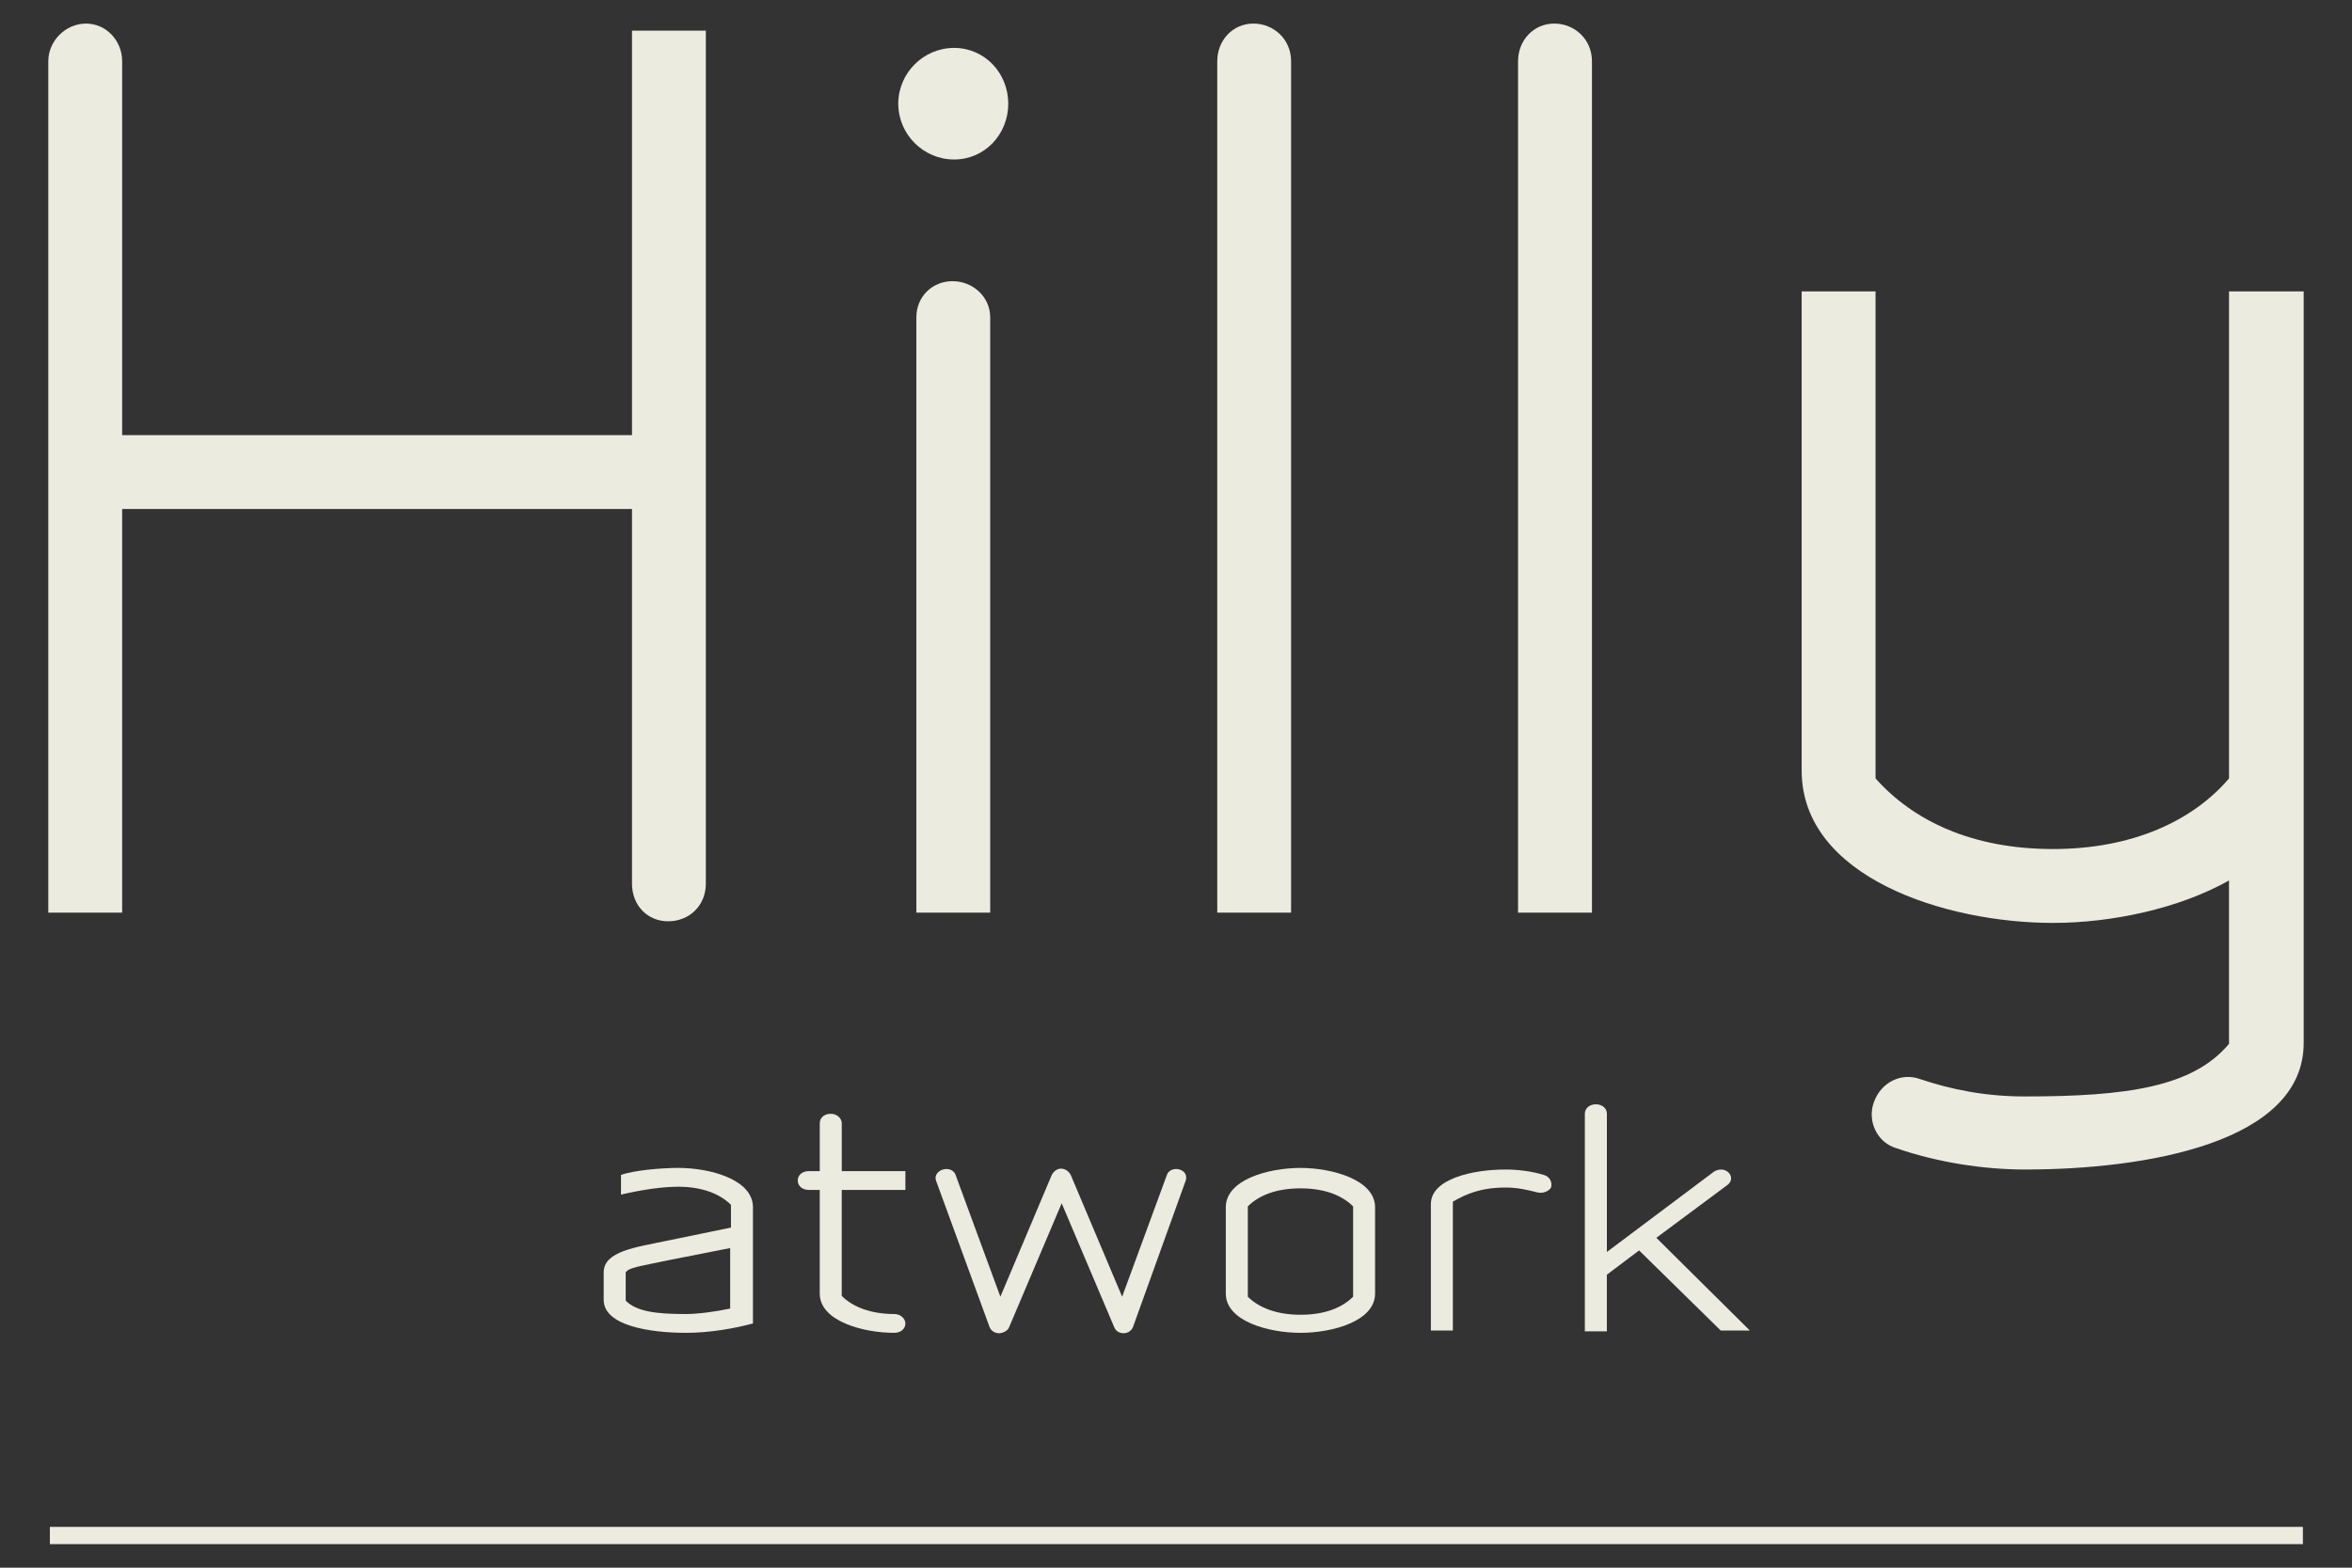
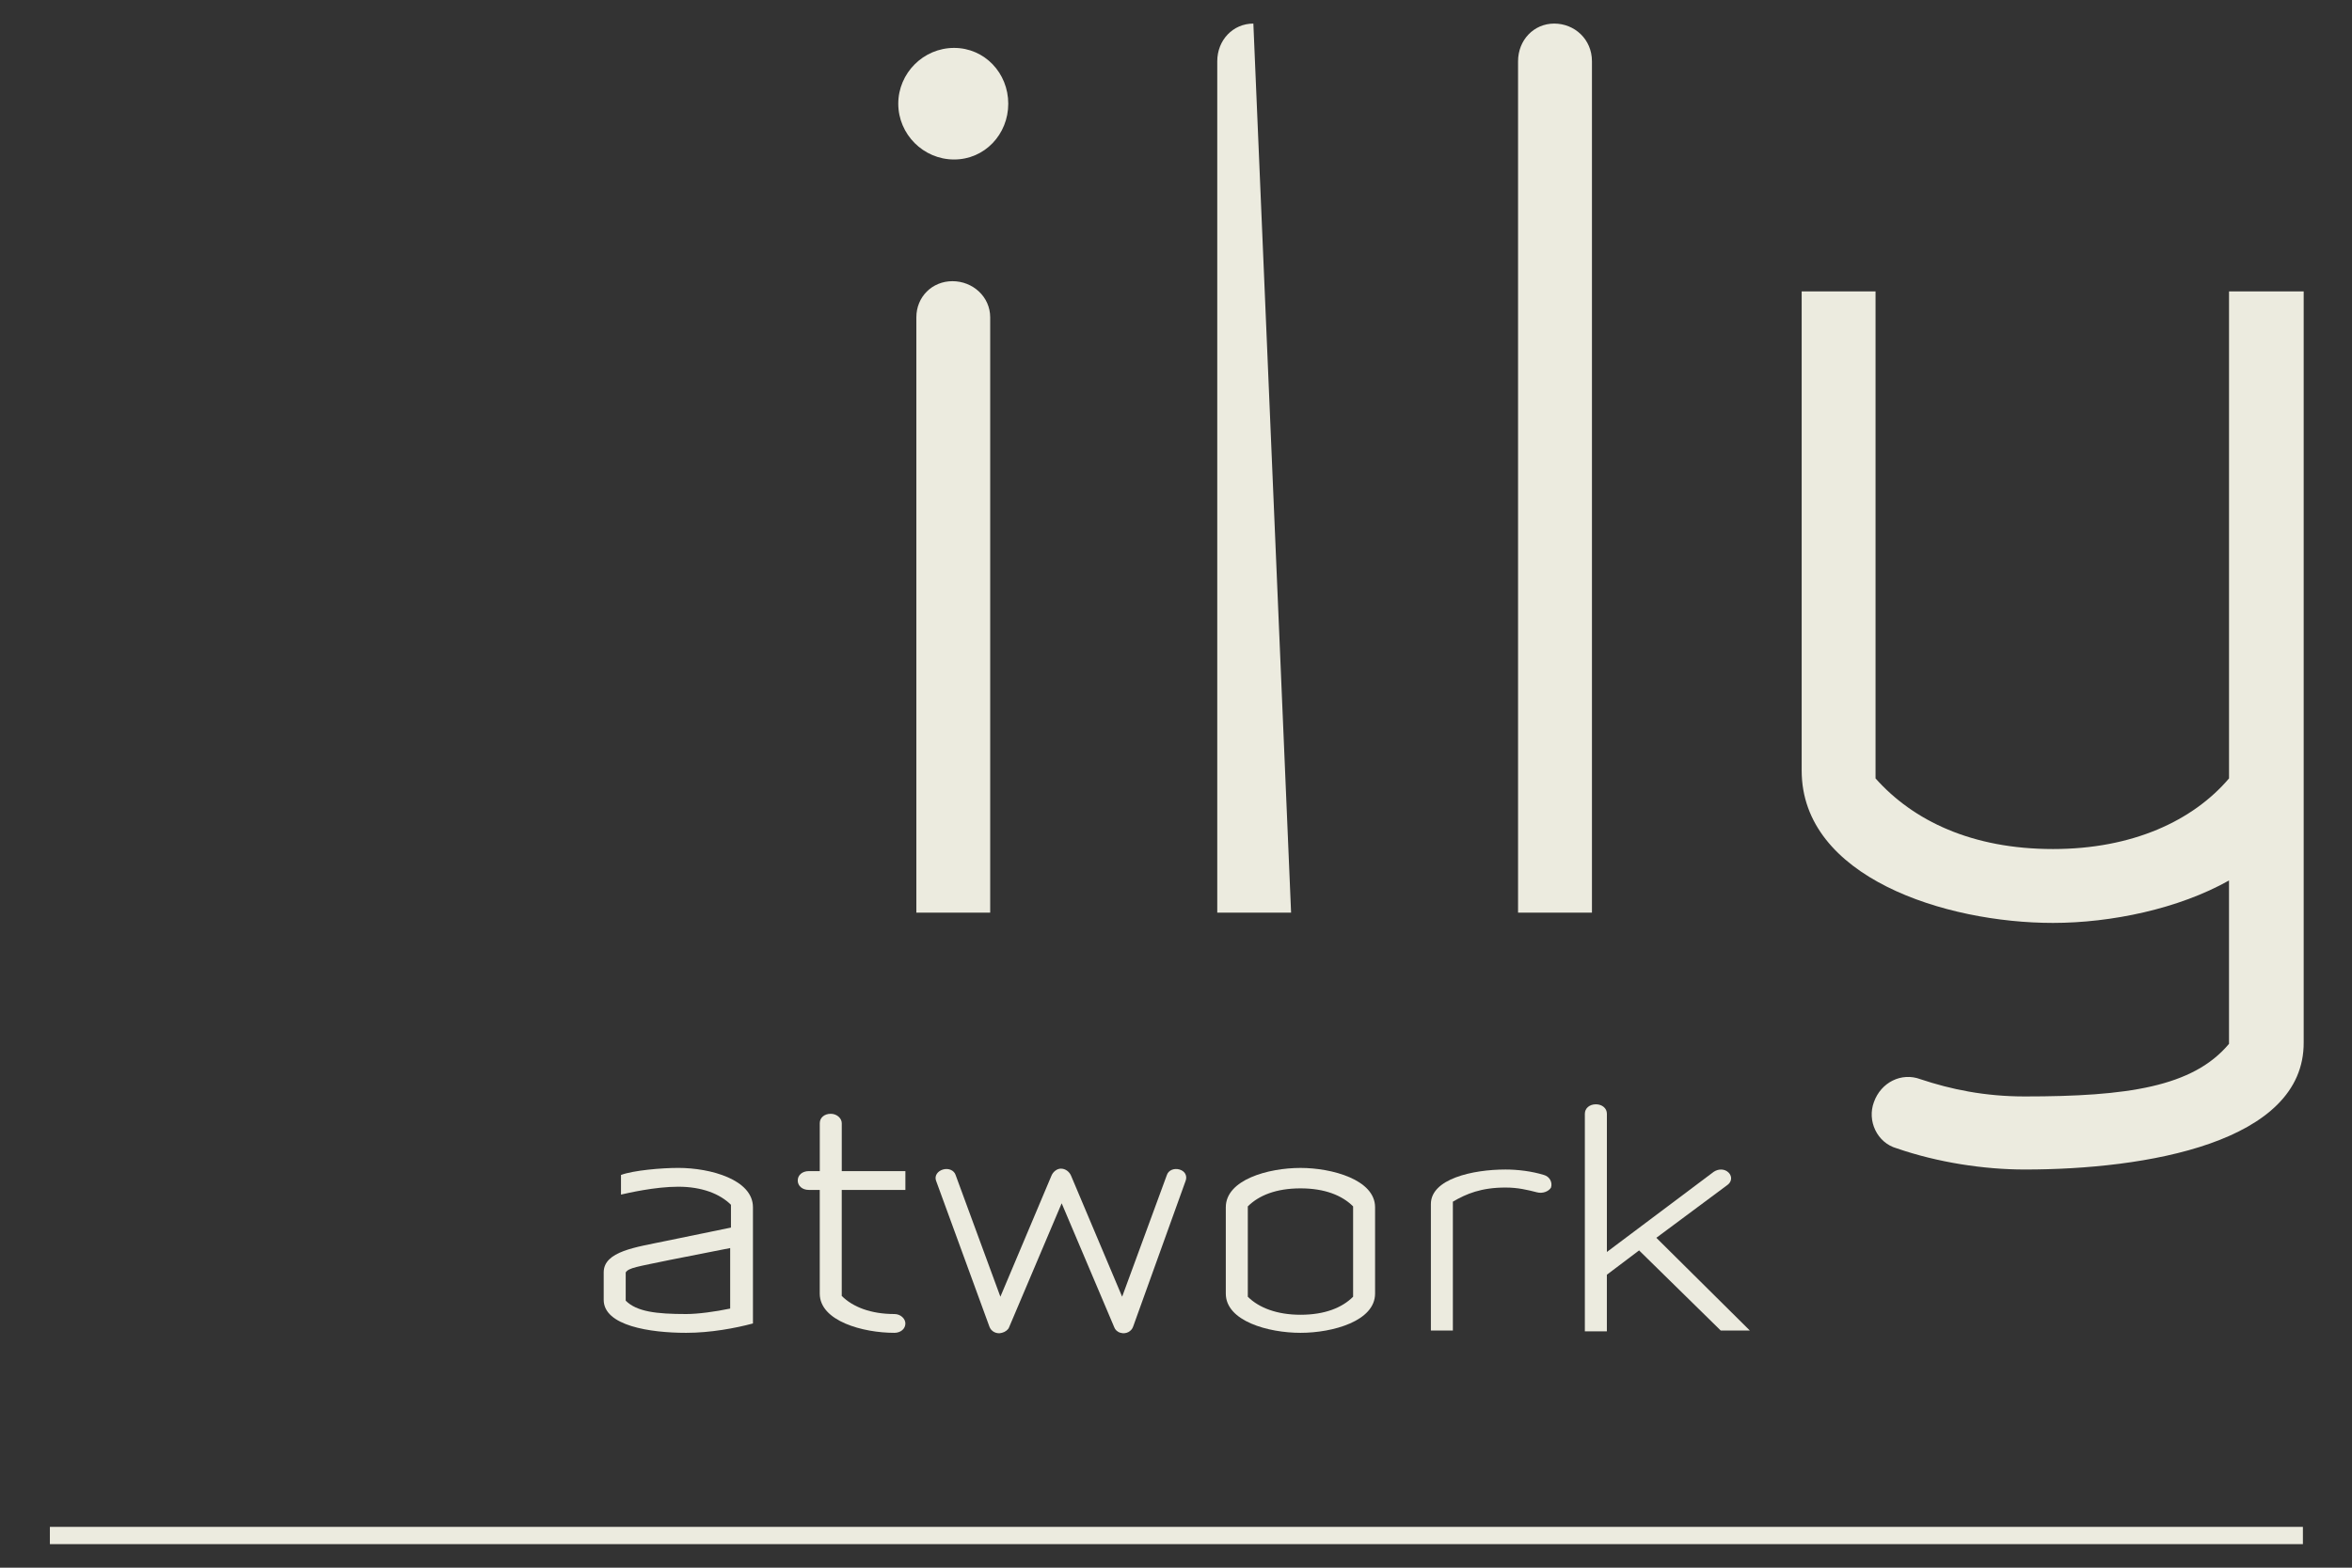
<svg xmlns="http://www.w3.org/2000/svg" width="100%" height="100%" viewBox="0 0 120 80" version="1.1" xml:space="preserve" style="fill-rule:evenodd;clip-rule:evenodd;stroke-linejoin:round;stroke-miterlimit:2;">
  <rect x="0" y="0" width="120" height="80" fill="#333333" stroke="none" />
  <g transform="matrix(1,0,0,1,-28.823,-46.779)">
    <path d="M31.368,125.136L146.318,125.136" style="fill:none;fill-rule:nonzero;" />
  </g>
  <g transform="matrix(1,0,0,1,-28.823,-46.779)">
    <rect x="31.368" y="124.696" width="114.95" height="0.881" style="fill:rgb(236,235,223);" />
  </g>
  <g transform="matrix(1,0,0,1,-28.823,-46.779)">
    <path d="M63.832,114.794C61.988,114.794 59.624,114.434 59.624,113.11L59.624,111.71C59.624,110.629 61.267,110.428 62.792,110.107L66.117,109.423L66.117,108.26C65.555,107.701 64.634,107.338 63.432,107.338C62.229,107.338 60.867,107.66 60.506,107.739L60.506,106.738C61.147,106.499 62.59,106.378 63.432,106.378C65.075,106.378 67.239,106.978 67.239,108.385L67.239,114.316C66.357,114.554 65.075,114.794 63.832,114.794ZM66.077,110.468L63.03,111.068C61.308,111.428 60.907,111.469 60.747,111.711L60.747,113.153C61.309,113.715 62.31,113.835 63.832,113.835C64.433,113.835 65.315,113.715 66.077,113.556L66.077,110.468Z" style="fill:rgb(236,235,223);fill-rule:nonzero;" />
  </g>
  <g transform="matrix(1,0,0,1,-28.823,-46.779)">
    <path d="M74.454,114.794C72.85,114.794 70.647,114.195 70.647,112.792L70.647,107.501L70.086,107.501C69.765,107.501 69.524,107.3 69.524,107.021C69.524,106.74 69.764,106.542 70.086,106.542L70.648,106.542L70.648,104.097C70.648,103.814 70.886,103.616 71.208,103.616C71.53,103.616 71.77,103.854 71.77,104.097L71.77,106.542L75.016,106.542L75.016,107.502L71.769,107.502L71.769,112.911C72.33,113.472 73.25,113.835 74.455,113.835C74.775,113.835 75.016,114.074 75.016,114.317C75.015,114.593 74.774,114.794 74.454,114.794Z" style="fill:rgb(236,235,223);fill-rule:nonzero;" />
  </g>
  <g transform="matrix(1,0,0,1,-28.823,-46.779)">
    <path d="M86.637,114.474C86.558,114.717 86.278,114.877 85.996,114.793C85.837,114.755 85.716,114.634 85.675,114.516L82.99,108.184L80.305,114.516C80.264,114.634 80.104,114.755 79.942,114.793C79.663,114.877 79.383,114.717 79.302,114.474L76.577,107.02C76.496,106.777 76.656,106.541 76.937,106.459C77.217,106.378 77.5,106.499 77.578,106.738L79.863,112.951L82.468,106.776C82.548,106.578 82.748,106.415 82.948,106.415C83.188,106.415 83.387,106.578 83.469,106.776L86.075,112.951L88.358,106.738C88.438,106.499 88.717,106.378 89,106.459C89.28,106.54 89.401,106.776 89.32,107.02L86.637,114.474Z" style="fill:rgb(236,235,223);fill-rule:nonzero;" />
  </g>
  <g transform="matrix(1,0,0,1,-28.823,-46.779)">
    <path d="M95.176,114.794C93.532,114.794 91.364,114.195 91.364,112.792L91.364,108.386C91.364,106.979 93.532,106.379 95.176,106.379C96.777,106.379 98.98,106.979 98.98,108.386L98.98,112.792C98.979,114.195 96.817,114.794 95.176,114.794ZM97.859,108.342C97.298,107.781 96.416,107.422 95.175,107.422C93.932,107.422 93.048,107.781 92.487,108.342L92.487,112.952C93.049,113.513 93.97,113.872 95.175,113.872C96.415,113.872 97.298,113.513 97.859,112.952L97.859,108.342Z" style="fill:rgb(236,235,223);fill-rule:nonzero;" />
  </g>
  <g transform="matrix(1,0,0,1,-28.823,-46.779)">
    <path d="M107.238,107.623C106.758,107.501 106.275,107.38 105.634,107.38C104.391,107.38 103.629,107.702 102.949,108.101L102.949,114.677L101.827,114.677L101.827,108.223C101.827,106.941 103.953,106.46 105.634,106.46C106.234,106.46 106.958,106.541 107.598,106.739C107.879,106.818 108.041,107.102 107.958,107.38C107.841,107.581 107.52,107.702 107.238,107.623Z" style="fill:rgb(236,235,223);fill-rule:nonzero;" />
  </g>
  <g transform="matrix(1,0,0,1,-28.823,-46.779)">
    <path d="M116.616,114.677L112.45,110.588L110.806,111.829L110.806,114.718L109.683,114.718L109.683,103.614C109.683,103.333 109.922,103.132 110.246,103.132C110.564,103.132 110.807,103.333 110.807,103.614L110.807,110.668L116.256,106.579C116.496,106.416 116.817,106.416 117.017,106.617C117.217,106.818 117.178,107.102 116.939,107.262L113.33,109.945L118.101,114.677L116.616,114.677Z" style="fill:rgb(236,235,223);fill-rule:nonzero;" />
  </g>
  <g transform="matrix(1,0,0,1,-28.823,-46.779)">
-     <path d="M62.911,93.793C61.868,93.793 61.068,92.992 61.068,91.87L61.068,72.752L35.056,72.752L35.056,93.353L31.287,93.353L31.287,49.907C31.287,48.866 32.169,47.983 33.21,47.983C34.253,47.983 35.056,48.866 35.056,49.907L35.056,68.985L61.068,68.985L61.068,48.344L64.835,48.344L64.835,91.87C64.835,92.992 63.993,93.793 62.911,93.793Z" style="fill:rgb(236,235,223);fill-rule:nonzero;" />
-   </g>
+     </g>
  <g transform="matrix(1,0,0,1,-28.823,-46.779)">
    <path d="M77.501,54.918C75.937,54.918 74.653,53.634 74.653,52.071C74.653,50.509 75.936,49.224 77.501,49.224C79.063,49.224 80.265,50.509 80.265,52.071C80.265,53.634 79.063,54.918 77.501,54.918ZM75.576,93.352L75.576,62.972C75.576,61.929 76.378,61.128 77.419,61.128C78.462,61.128 79.343,61.929 79.343,62.972L79.343,93.352L75.576,93.352Z" style="fill:rgb(236,235,223);fill-rule:nonzero;" />
  </g>
  <g transform="matrix(1,0,0,1,-28.823,-46.779)">
-     <path d="M90.928,93.352L90.928,49.906C90.928,48.825 91.729,47.982 92.77,47.982C93.811,47.982 94.695,48.785 94.695,49.906L94.695,93.352L90.928,93.352Z" style="fill:rgb(236,235,223);fill-rule:nonzero;" />
+     <path d="M90.928,93.352L90.928,49.906C90.928,48.825 91.729,47.982 92.77,47.982L94.695,93.352L90.928,93.352Z" style="fill:rgb(236,235,223);fill-rule:nonzero;" />
  </g>
  <g transform="matrix(1,0,0,1,-28.823,-46.779)">
    <path d="M106.275,93.352L106.275,49.906C106.275,48.825 107.078,47.982 108.119,47.982C109.161,47.982 110.045,48.785 110.045,49.906L110.045,93.352L106.275,93.352Z" style="fill:rgb(236,235,223);fill-rule:nonzero;" />
  </g>
  <g transform="matrix(1,0,0,1,-28.823,-46.779)">
    <path d="M132.129,106.46C130.043,106.46 127.679,106.099 125.593,105.378C124.593,105.096 124.071,103.975 124.433,103.014C124.793,102.01 125.836,101.49 126.8,101.85C128.359,102.371 130.084,102.731 132.129,102.731C137.338,102.731 140.705,102.252 142.548,100.046L142.548,91.71C139.985,93.155 136.535,93.876 133.569,93.876C128.081,93.876 120.745,91.548 120.745,86.101L120.745,61.651L124.514,61.651L124.514,86.501C126.437,88.665 129.443,90.106 133.57,90.106C137.62,90.106 140.707,88.665 142.549,86.501L142.549,61.651L146.358,61.651L146.358,99.967C146.395,105.095 138.301,106.46 132.129,106.46Z" style="fill:rgb(236,235,223);fill-rule:nonzero;" />
  </g>
</svg>